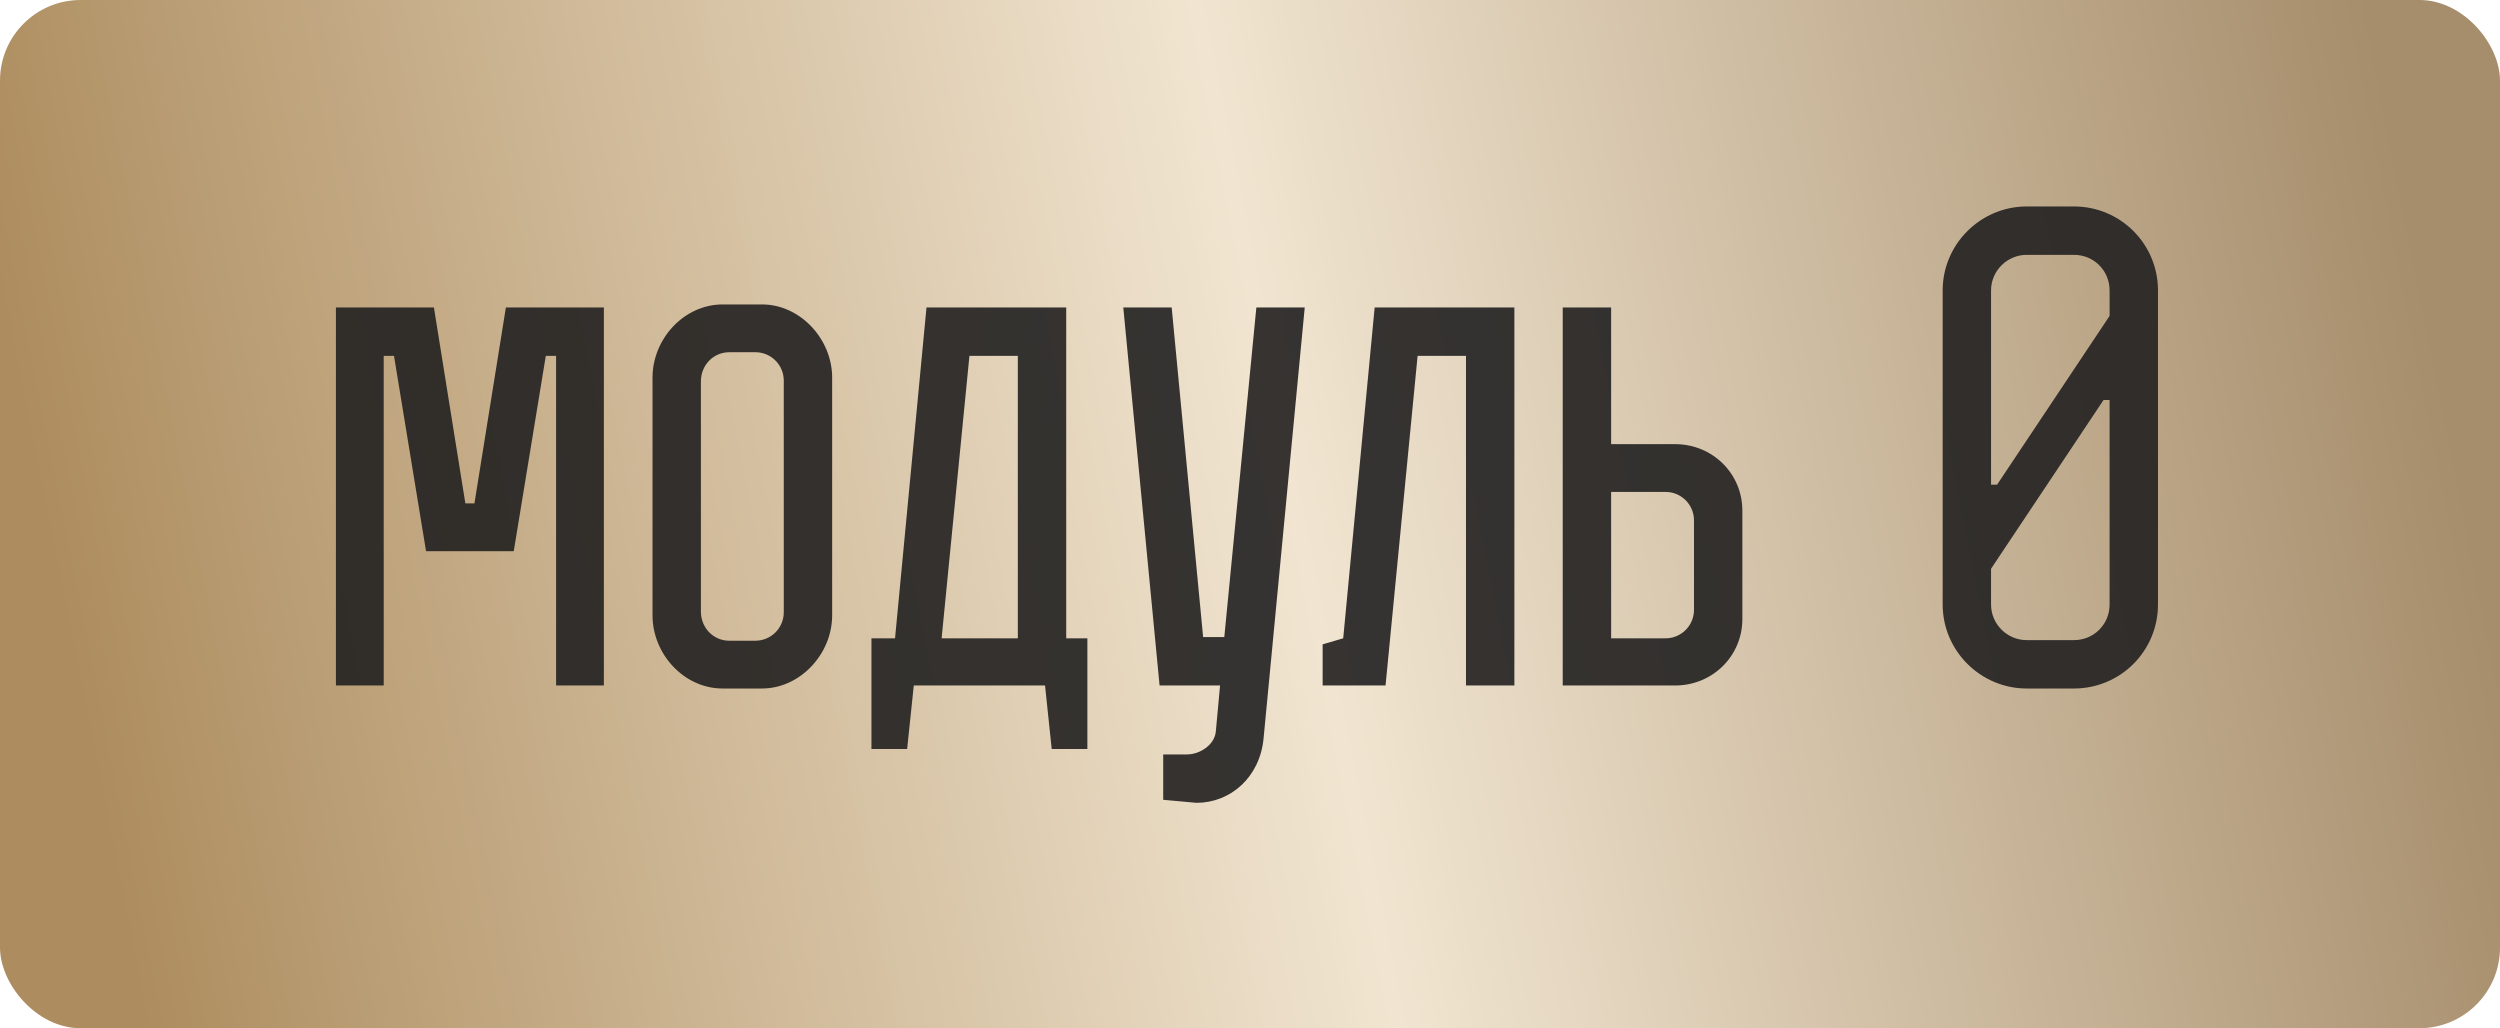
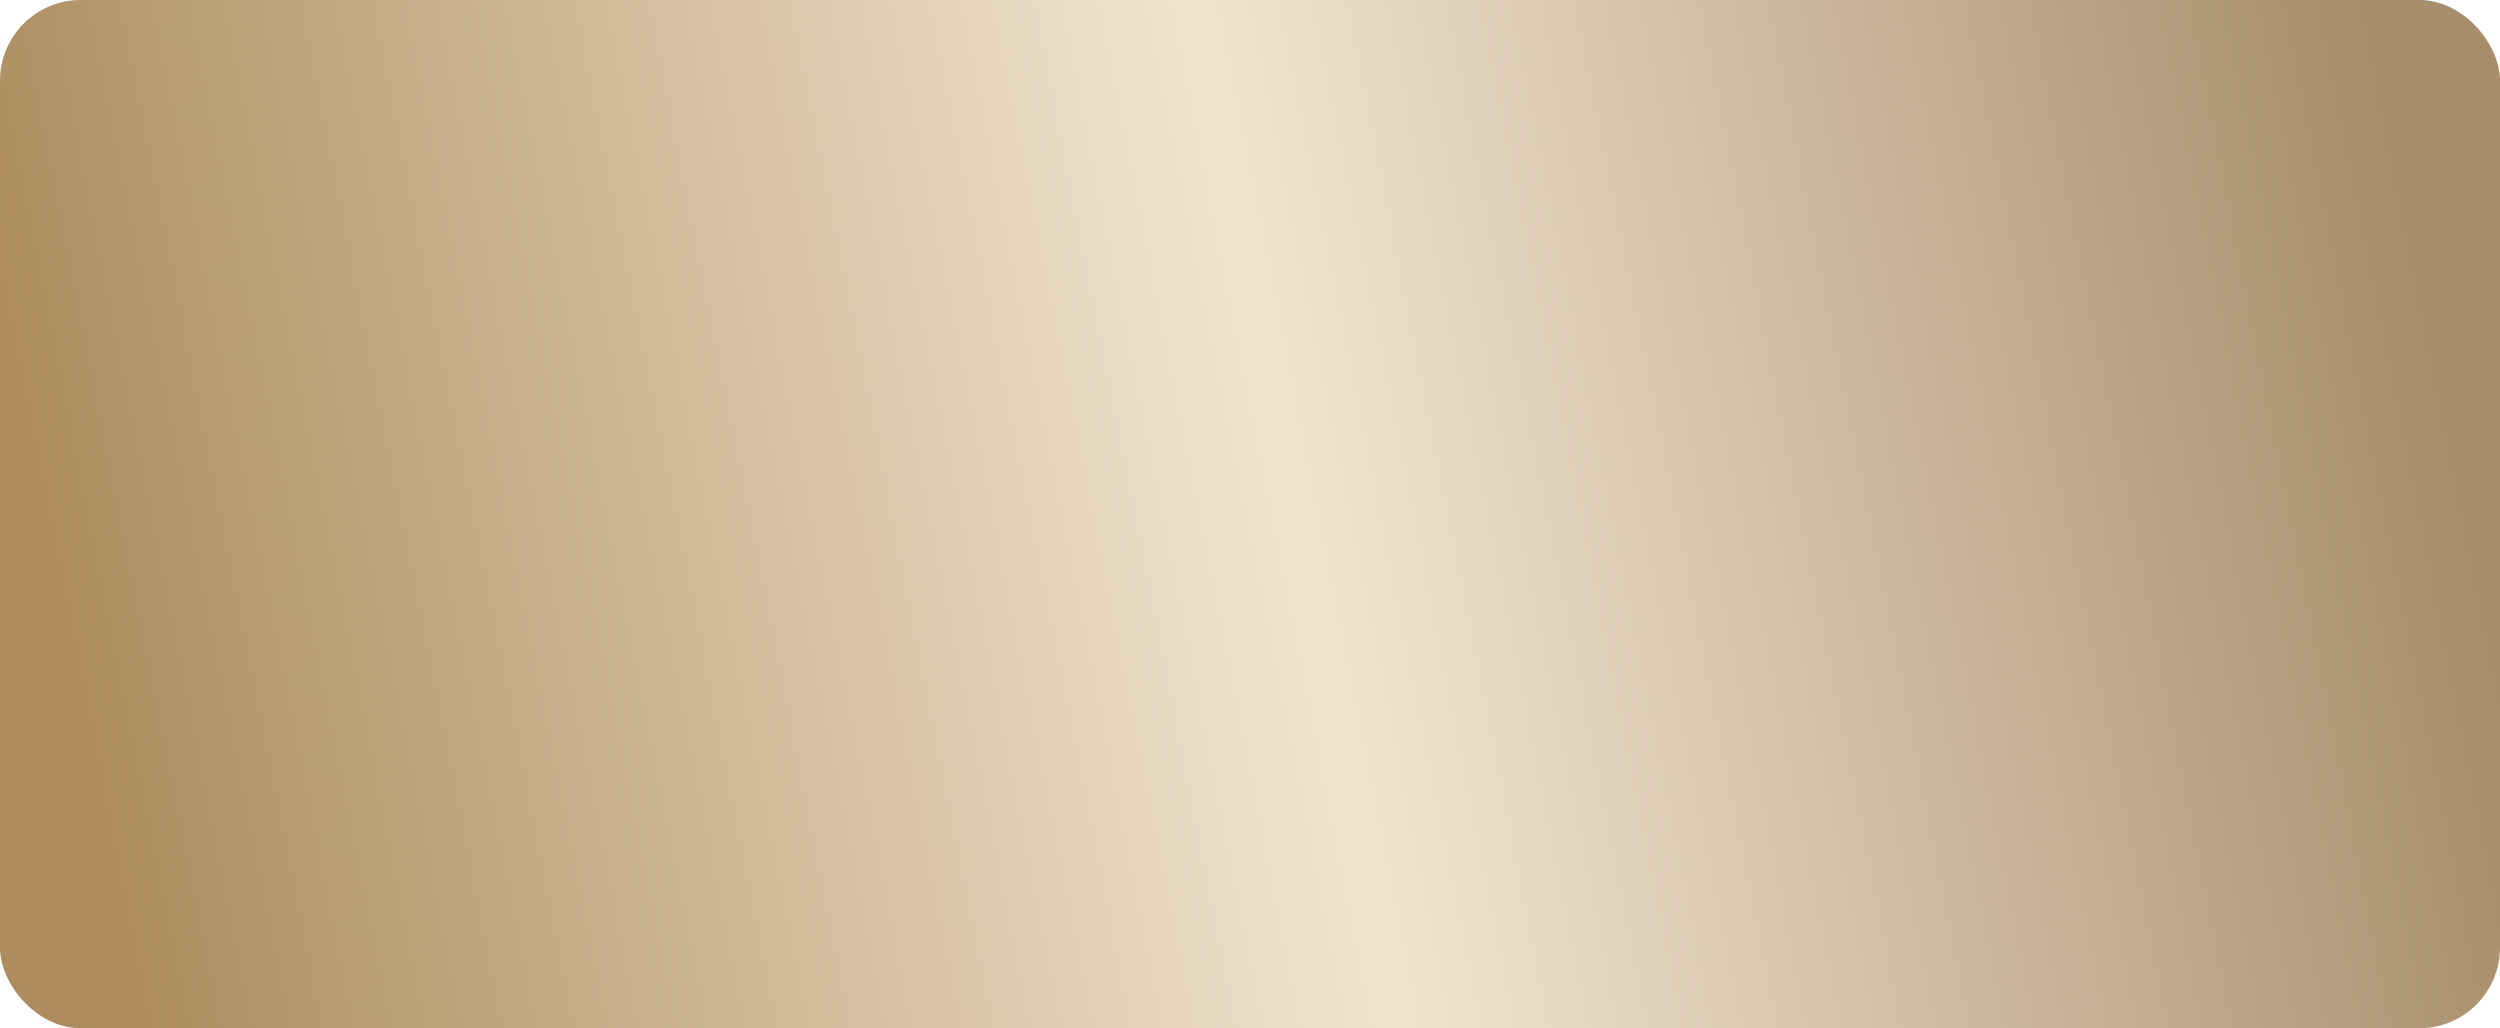
<svg xmlns="http://www.w3.org/2000/svg" width="124" height="51" viewBox="0 0 124 51" fill="none">
  <rect width="124" height="51" rx="4" fill="url(#paint0_linear_1475_1912)" />
-   <path opacity="0.9" d="M19.032 34H16.662V15.25H21.522L23.082 24.97H23.532L25.092 15.25H29.952V34H27.582V17.65H27.072L25.482 27.34H21.132L19.542 17.65H19.032V34ZM41.275 30.52C41.275 32.44 39.685 34.15 37.795 34.15H35.845C33.925 34.15 32.365 32.44 32.365 30.52V18.73C32.365 16.81 33.925 15.1 35.845 15.1H37.795C39.685 15.1 41.275 16.81 41.275 18.73V30.52ZM38.875 18.88C38.875 18.1 38.245 17.47 37.465 17.47H36.175C35.365 17.47 34.765 18.13 34.765 18.91V30.34C34.765 31.12 35.365 31.78 36.175 31.78H37.465C38.245 31.78 38.875 31.15 38.875 30.37V18.88ZM44.994 37.15H43.224V31.66H44.394L45.954 15.25H52.884V31.66H53.934V37.15H52.164L51.834 34H45.324L44.994 37.15ZM48.084 17.65L46.704 31.66H50.484V17.65H48.084ZM60.725 31.6L62.315 15.25H64.715L62.675 36.61C62.495 38.56 61.025 39.82 59.345 39.82L57.695 39.67V37.42H58.865C59.525 37.42 60.245 36.94 60.305 36.28L60.515 34H57.515L55.715 15.25H58.115L59.675 31.6H60.725ZM65.603 34V31.96L66.623 31.66L68.183 15.25H75.113V34H72.713V17.65H70.313L68.723 34H65.603ZM86.421 25.33V30.7C86.421 32.56 84.921 34 83.091 34H77.511V15.25H79.912V22.03H83.091C84.921 22.03 86.421 23.47 86.421 25.33ZM79.912 24.4V31.66H82.612C83.391 31.66 84.022 31.03 84.022 30.25V25.81C84.022 25.03 83.391 24.4 82.612 24.4H79.912ZM102.866 10.24C105.176 10.24 107.036 12.1 107.036 14.41V29.98C107.036 32.29 105.176 34.15 102.866 34.15H100.526C98.246 34.15 96.356 32.29 96.356 29.98V14.41C96.356 12.1 98.246 10.24 100.526 10.24H102.866ZM104.636 29.98V19.84H104.336L98.756 28.21V29.98C98.756 30.97 99.566 31.75 100.526 31.75H102.866C103.856 31.75 104.636 30.97 104.636 29.98ZM98.756 14.41V24.04H99.056L104.636 15.67V14.41C104.636 13.42 103.856 12.64 102.866 12.64H100.526C99.566 12.64 98.756 13.42 98.756 14.41Z" fill="#222121" />
  <defs>
    <linearGradient id="paint0_linear_1475_1912" x1="6.91247e-07" y1="15.127" x2="115.959" y2="-7.765" gradientUnits="userSpaceOnUse">
      <stop stop-color="#AD8D5F" />
      <stop offset="0.517" stop-color="#F1E5D1" />
      <stop offset="1" stop-color="#A68D6B" />
    </linearGradient>
  </defs>
</svg>